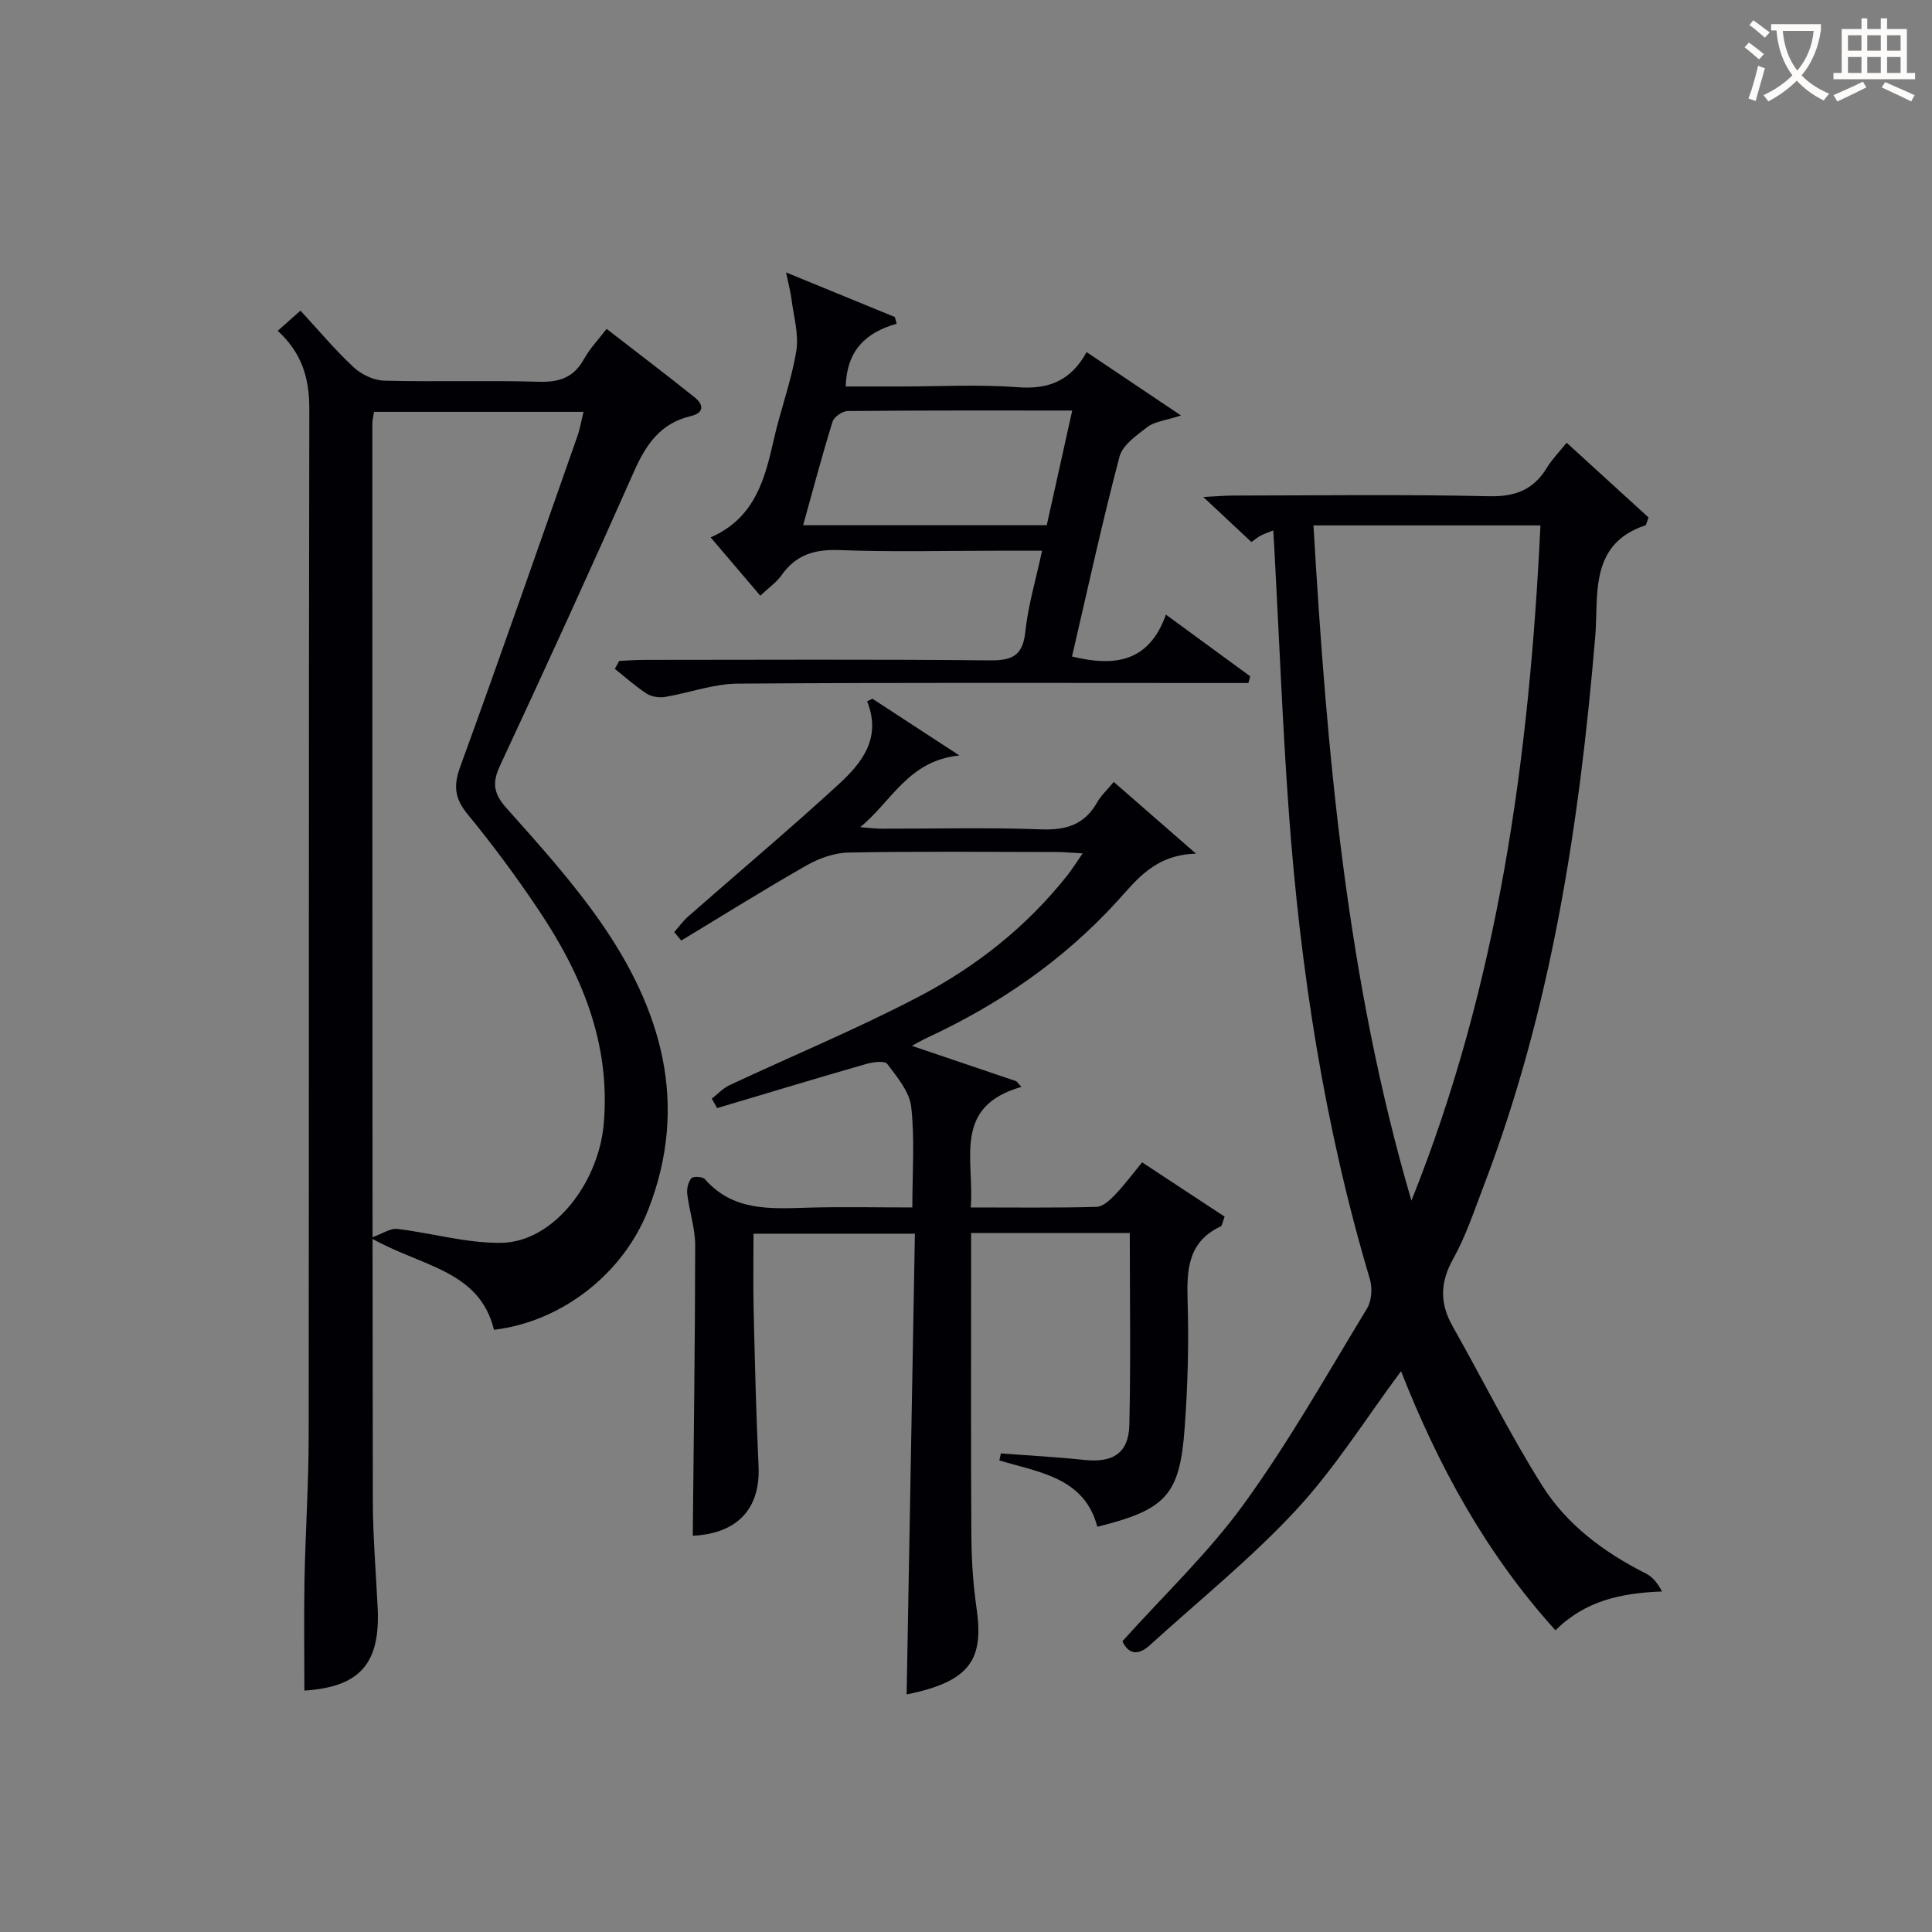
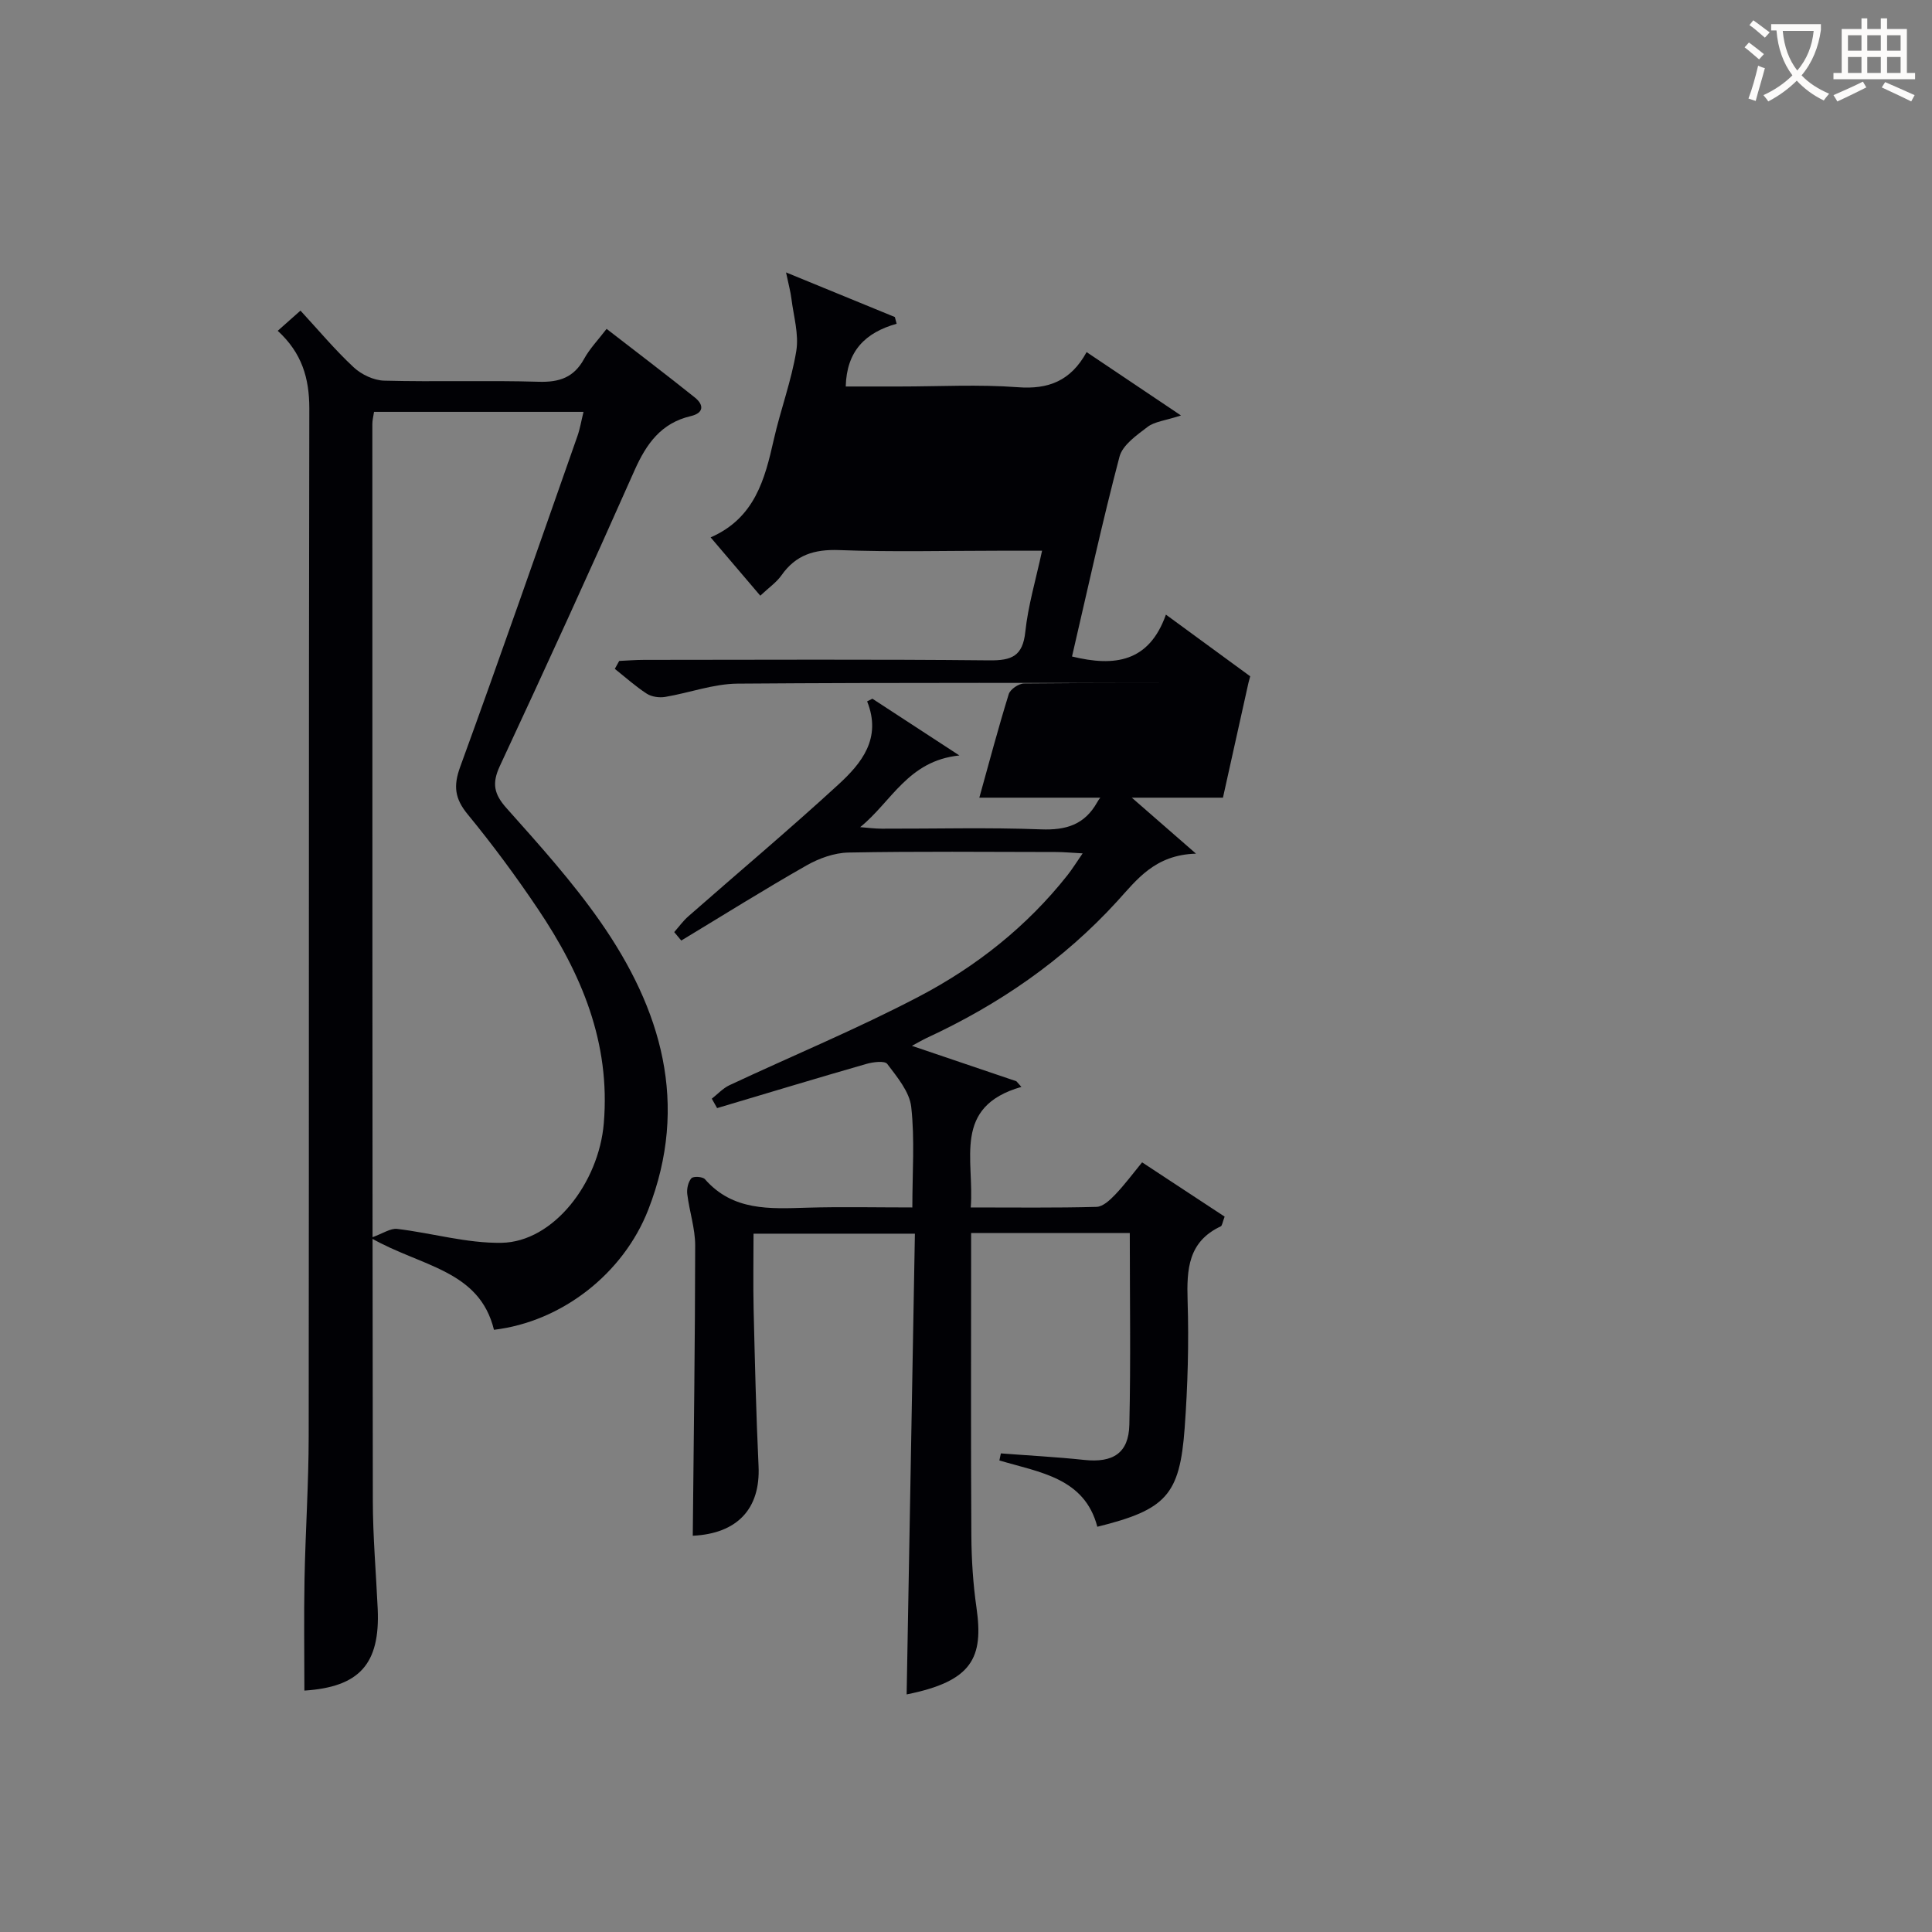
<svg xmlns="http://www.w3.org/2000/svg" enable-background="new 0 0 400 400" viewBox="0 0 400 400">
  <rect x="0" y="0" width="400" height="400" fill="#808080" stroke="none" />
  <g fill="#010105">
    <path d="m57.5 68.49c1.72-1.52 3.05-2.71 4.71-4.18 3.77 4.09 7.17 8.16 11.02 11.74 1.61 1.5 4.16 2.71 6.32 2.76 10.66.28 21.33-.09 31.98.23 4.29.13 7.29-.89 9.4-4.74 1.18-2.15 2.96-3.98 4.66-6.21 6.21 4.81 12.3 9.43 18.26 14.2 1.9 1.52 1.92 3.21-.83 3.86-6.15 1.44-9.19 5.72-11.64 11.22-9.09 20.5-18.42 40.9-27.89 61.22-1.67 3.59-1.24 5.8 1.39 8.74 6.75 7.57 13.59 15.16 19.38 23.45 12.69 18.17 18.48 37.82 9.96 59.67-5.18 13.28-17.94 23.2-31.95 24.87-3.04-12.44-15.11-13.06-25.51-19.03 2.52-.9 4.07-2.02 5.46-1.86 7.23.86 14.43 3 21.62 2.88 10.74-.18 20.14-12.4 21.17-24.74 1.41-16.72-4.64-30.99-13.62-44.35-4.54-6.76-9.4-13.34-14.56-19.62-2.67-3.25-3-5.86-1.56-9.81 8.29-22.76 16.25-45.65 24.28-68.5.54-1.54.8-3.17 1.26-5.02-14.58 0-28.84 0-43.37 0-.14.95-.35 1.73-.35 2.52.01 74.3 0 148.61.1 222.91.01 7.47.67 14.95 1.01 22.42.51 11.45-3.83 16.16-15.18 16.9 0-7.71-.12-15.44.03-23.17.19-9.81.85-19.62.86-29.42.08-70.97-.01-141.95.13-212.92-.01-6.22-1.53-11.43-6.54-16.02z" />
-     <path d="m263.62 109.82c-1.2.48-1.94.72-2.61 1.07-.57.3-1.07.73-1.92 1.33-3.01-2.82-6-5.61-9.96-9.32 2.83-.14 4.52-.3 6.21-.3 17.66-.02 35.33-.26 52.98.14 5.48.12 9.21-1.38 11.98-5.95 1.02-1.68 2.45-3.12 4.05-5.13 5.86 5.34 11.52 10.51 16.97 15.48-.42 1.06-.47 1.56-.67 1.63-11.73 3.89-9.66 14.56-10.37 22.99-3.27 38.85-9.07 77.11-23.09 113.75-1.96 5.12-3.69 10.4-6.34 15.15-2.73 4.89-2.78 9.19-.09 13.95 6.21 10.97 11.82 22.31 18.53 32.96 5.12 8.13 12.84 13.86 21.48 18.21 1.39.7 2.46 2.03 3.33 3.72-8.48.31-15.93 1.93-22.06 8.04-14.45-15.97-24.35-34.25-31.97-53.65-7.25 9.74-13.62 19.99-21.67 28.68-9.34 10.07-20.15 18.79-30.35 28.06-2.37 2.16-4.41 1.93-5.66-.83 8.51-9.49 17.79-18.27 25.16-28.44 9.34-12.88 17.2-26.83 25.48-40.46.96-1.58 1.14-4.21.6-6.03-9.44-31.67-14.42-64.11-16.81-96.98-1.27-17.57-1.95-35.18-2.9-52.78-.09-1.6-.19-3.2-.3-5.29zm28.6 138.76c18-44.86 24.43-91.77 26.71-139.8-15.81 0-31.18 0-46.99 0 2.77 47.43 6.91 94.23 20.28 139.8z" />
    <path d="m200.98 249.99c9.13 0 17.6.11 26.05-.12 1.33-.04 2.81-1.44 3.87-2.55 1.93-2.02 3.61-4.29 5.56-6.67 5.9 3.88 11.54 7.59 17.09 11.24-.45 1.15-.5 1.87-.82 2.02-6.73 3.17-7.05 8.87-6.85 15.35.28 8.8.03 17.65-.61 26.43-1.02 13.87-3.86 16.88-18.08 20.41-2.65-10.14-11.93-11.24-20.28-13.73.1-.49.21-.97.31-1.46 5.75.44 11.51.74 17.24 1.35 5.96.64 9.23-1.39 9.36-7.29.3-13.12.09-26.26.09-39.68-10.87 0-21.46 0-32.85 0v5.16c0 19.16-.07 38.32.05 57.48.03 4.98.35 9.99 1.06 14.92 1.48 10.33-.81 15.23-14.46 17.96.57-31.63 1.13-63.29 1.71-95.39-11.35 0-22.06 0-33.41 0 0 5.16-.1 10.42.02 15.69.26 10.81.51 21.62 1.02 32.42.42 8.91-4.47 14-13.62 14.43.19-20.01.48-40.05.5-60.1 0-3.55-1.21-7.08-1.64-10.65-.13-1.07.18-2.49.85-3.26.39-.45 2.34-.35 2.81.19 5.79 6.61 13.42 6.13 21.12 5.9 7.11-.21 14.24-.05 21.82-.05 0-7.27.52-14.11-.23-20.81-.35-3.14-2.91-6.18-4.96-8.9-.54-.72-2.98-.4-4.39.01-10.3 2.96-20.56 6.07-30.84 9.13-.37-.65-.74-1.3-1.1-1.95 1.21-.94 2.3-2.15 3.66-2.79 13.08-6.13 26.46-11.66 39.24-18.36 11.84-6.2 22.33-14.49 30.73-25.11.99-1.26 1.84-2.63 3.15-4.53-2.31-.12-3.92-.28-5.53-.28-14.33-.02-28.66-.16-42.98.11-2.92.06-6.08 1.2-8.66 2.67-8.76 4.98-17.3 10.34-25.93 15.55-.49-.58-.97-1.17-1.46-1.75.97-1.1 1.84-2.32 2.94-3.28 10.35-9.09 20.91-17.96 31.06-27.28 4.78-4.39 9.01-9.54 5.94-17.21.36-.18.73-.37 1.09-.55 5.53 3.61 11.06 7.21 18.01 11.75-10.65 1.09-14.01 9.56-20.54 14.84 1.49.11 2.97.32 4.46.32 11 .03 22-.28 32.98.14 5.2.2 9.01-.96 11.62-5.59.8-1.42 2.08-2.58 3.44-4.23 5.32 4.64 10.58 9.22 17.03 14.85-8.55.24-12.27 5.42-16.32 9.86-11.18 12.25-24.52 21.4-39.49 28.32-.74.34-1.44.77-3.01 1.61 7.7 2.61 14.66 4.97 21.63 7.33.35.39.7.78 1.04 1.17-14.38 4.11-9.69 15.07-10.49 24.96z" />
-     <path d="m258.47 141.41c-1.92 0-3.85 0-5.77 0-33.33 0-66.67-.12-100 .13-5 .04-9.97 1.91-14.99 2.75-1.21.2-2.78-.02-3.79-.66-2.34-1.52-4.44-3.41-6.63-5.15.3-.55.61-1.1.91-1.64 1.72-.08 3.43-.22 5.15-.22 23.83-.01 47.67-.14 71.5.1 4.64.05 6.9-.89 7.43-5.91.57-5.41 2.16-10.71 3.47-16.79-3.21 0-6.12 0-9.02 0-11 0-22.01.29-32.99-.13-5.14-.19-8.98.99-11.95 5.23-1.03 1.46-2.61 2.54-4.38 4.21-3.25-3.82-6.52-7.65-10.28-12.07 9.15-4.01 11.22-12.02 13.08-20.27 1.39-6.14 3.64-12.12 4.65-18.31.57-3.48-.56-7.24-1.01-10.87-.17-1.39-.55-2.75-1.11-5.41 8.42 3.45 15.48 6.34 22.53 9.24.12.46.25.93.37 1.39-6.46 1.82-10.35 5.61-10.54 12.99h11.15c8.17 0 16.37-.46 24.49.15 6.33.48 10.96-1.31 14.23-7.27 6.49 4.35 12.53 8.41 19.54 13.12-3.32 1.08-5.47 1.26-6.91 2.36-2.25 1.71-5.18 3.75-5.82 6.17-3.59 13.61-6.58 27.38-9.83 41.37 8.81 2.16 15.95 1.19 19.44-8.67 6.25 4.58 11.85 8.68 17.45 12.77-.12.45-.25.92-.37 1.39zm-36.48-56.41c-15.86 0-31.16-.05-46.46.1-1.1.01-2.85 1.2-3.16 2.2-2.18 7.04-4.07 14.18-6.09 21.44h50.44c1.73-7.81 3.41-15.39 5.27-23.74z" />
+     <path d="m258.47 141.41c-1.92 0-3.85 0-5.77 0-33.33 0-66.67-.12-100 .13-5 .04-9.97 1.91-14.99 2.75-1.21.2-2.78-.02-3.79-.66-2.34-1.52-4.44-3.41-6.63-5.15.3-.55.61-1.1.91-1.64 1.72-.08 3.43-.22 5.15-.22 23.83-.01 47.67-.14 71.5.1 4.64.05 6.9-.89 7.43-5.91.57-5.41 2.16-10.71 3.47-16.79-3.21 0-6.12 0-9.02 0-11 0-22.01.29-32.99-.13-5.14-.19-8.98.99-11.95 5.23-1.03 1.46-2.61 2.54-4.38 4.21-3.25-3.82-6.52-7.65-10.28-12.07 9.15-4.01 11.22-12.02 13.08-20.27 1.39-6.14 3.64-12.12 4.65-18.31.57-3.48-.56-7.24-1.01-10.87-.17-1.39-.55-2.75-1.11-5.41 8.42 3.45 15.48 6.34 22.53 9.24.12.46.25.93.37 1.39-6.46 1.82-10.35 5.61-10.54 12.99h11.15c8.17 0 16.37-.46 24.49.15 6.33.48 10.96-1.31 14.23-7.27 6.49 4.35 12.53 8.41 19.54 13.12-3.32 1.08-5.47 1.26-6.91 2.36-2.25 1.71-5.18 3.75-5.82 6.17-3.59 13.61-6.58 27.38-9.83 41.37 8.81 2.16 15.95 1.19 19.44-8.67 6.25 4.58 11.85 8.68 17.45 12.77-.12.45-.25.92-.37 1.39zc-15.86 0-31.16-.05-46.46.1-1.1.01-2.85 1.2-3.16 2.2-2.18 7.04-4.07 14.18-6.09 21.44h50.44c1.73-7.81 3.41-15.39 5.27-23.74z" />
  </g>
  <path d="m362.1 8.8c1.1.8 2.1 1.6 3.1 2.4l-1 1.1c-1.3-1.1-2.3-2-3-2.5zm1.9 4.8c.5.2.9.4 1.4.5-.6 2.3-1.3 4.5-1.9 6.8l-1.5-.5c.8-2.1 1.4-4.3 2-6.8zm-1-9.4c1.3.9 2.4 1.8 3.4 2.5l-1 1.1c-1.4-1.2-2.4-2.1-3.2-2.6zm3.7 2.2v-1.4h10.3v1.2c-.5 3.6-1.8 6.8-4 9.4 1.5 1.6 3.4 2.8 5.7 3.8-.3.4-.7.8-1.1 1.4-2.3-1.1-4.1-2.5-5.6-4.1-1.6 1.6-3.6 3.1-5.9 4.3-.3-.5-.7-.9-1-1.3 2.4-1.1 4.4-2.5 6-4.1-1.9-2.5-3-5.6-3.3-9.3h-1.1zm8.8 0h-6.4c.3 3.3 1.3 6 3 8.2 2-2.3 3.1-5.1 3.4-8.2z" fill="#fcfbfa" />
  <path d="m385.3 3.8h1.3v2.2h2.8v-2.2h1.3v2.2h4.1v9.1h1.7v1.3h-16.9v-1.3h1.7v-9.1h4.1v-2.2zm.4 13.1.7 1.2c-1.8.9-3.8 1.9-6 2.9-.2-.4-.5-.8-.8-1.3 2.3-1 4.3-1.9 6.1-2.8zm-3.1-6.4h2.8v-3.2h-2.8zm0 4.6h2.8v-3.3h-2.8zm4-4.6h2.8v-3.2h-2.8zm0 4.6h2.8v-3.3h-2.8zm3.7 1.9c2.1.9 4.1 1.8 6.1 2.7l-.7 1.3c-2.2-1.1-4.2-2-6.1-2.9zm3.2-9.7h-2.8v3.2h2.8zm-2.8 7.8h2.8v-3.3h-2.8z" fill="#fcfbfa" />
</svg>